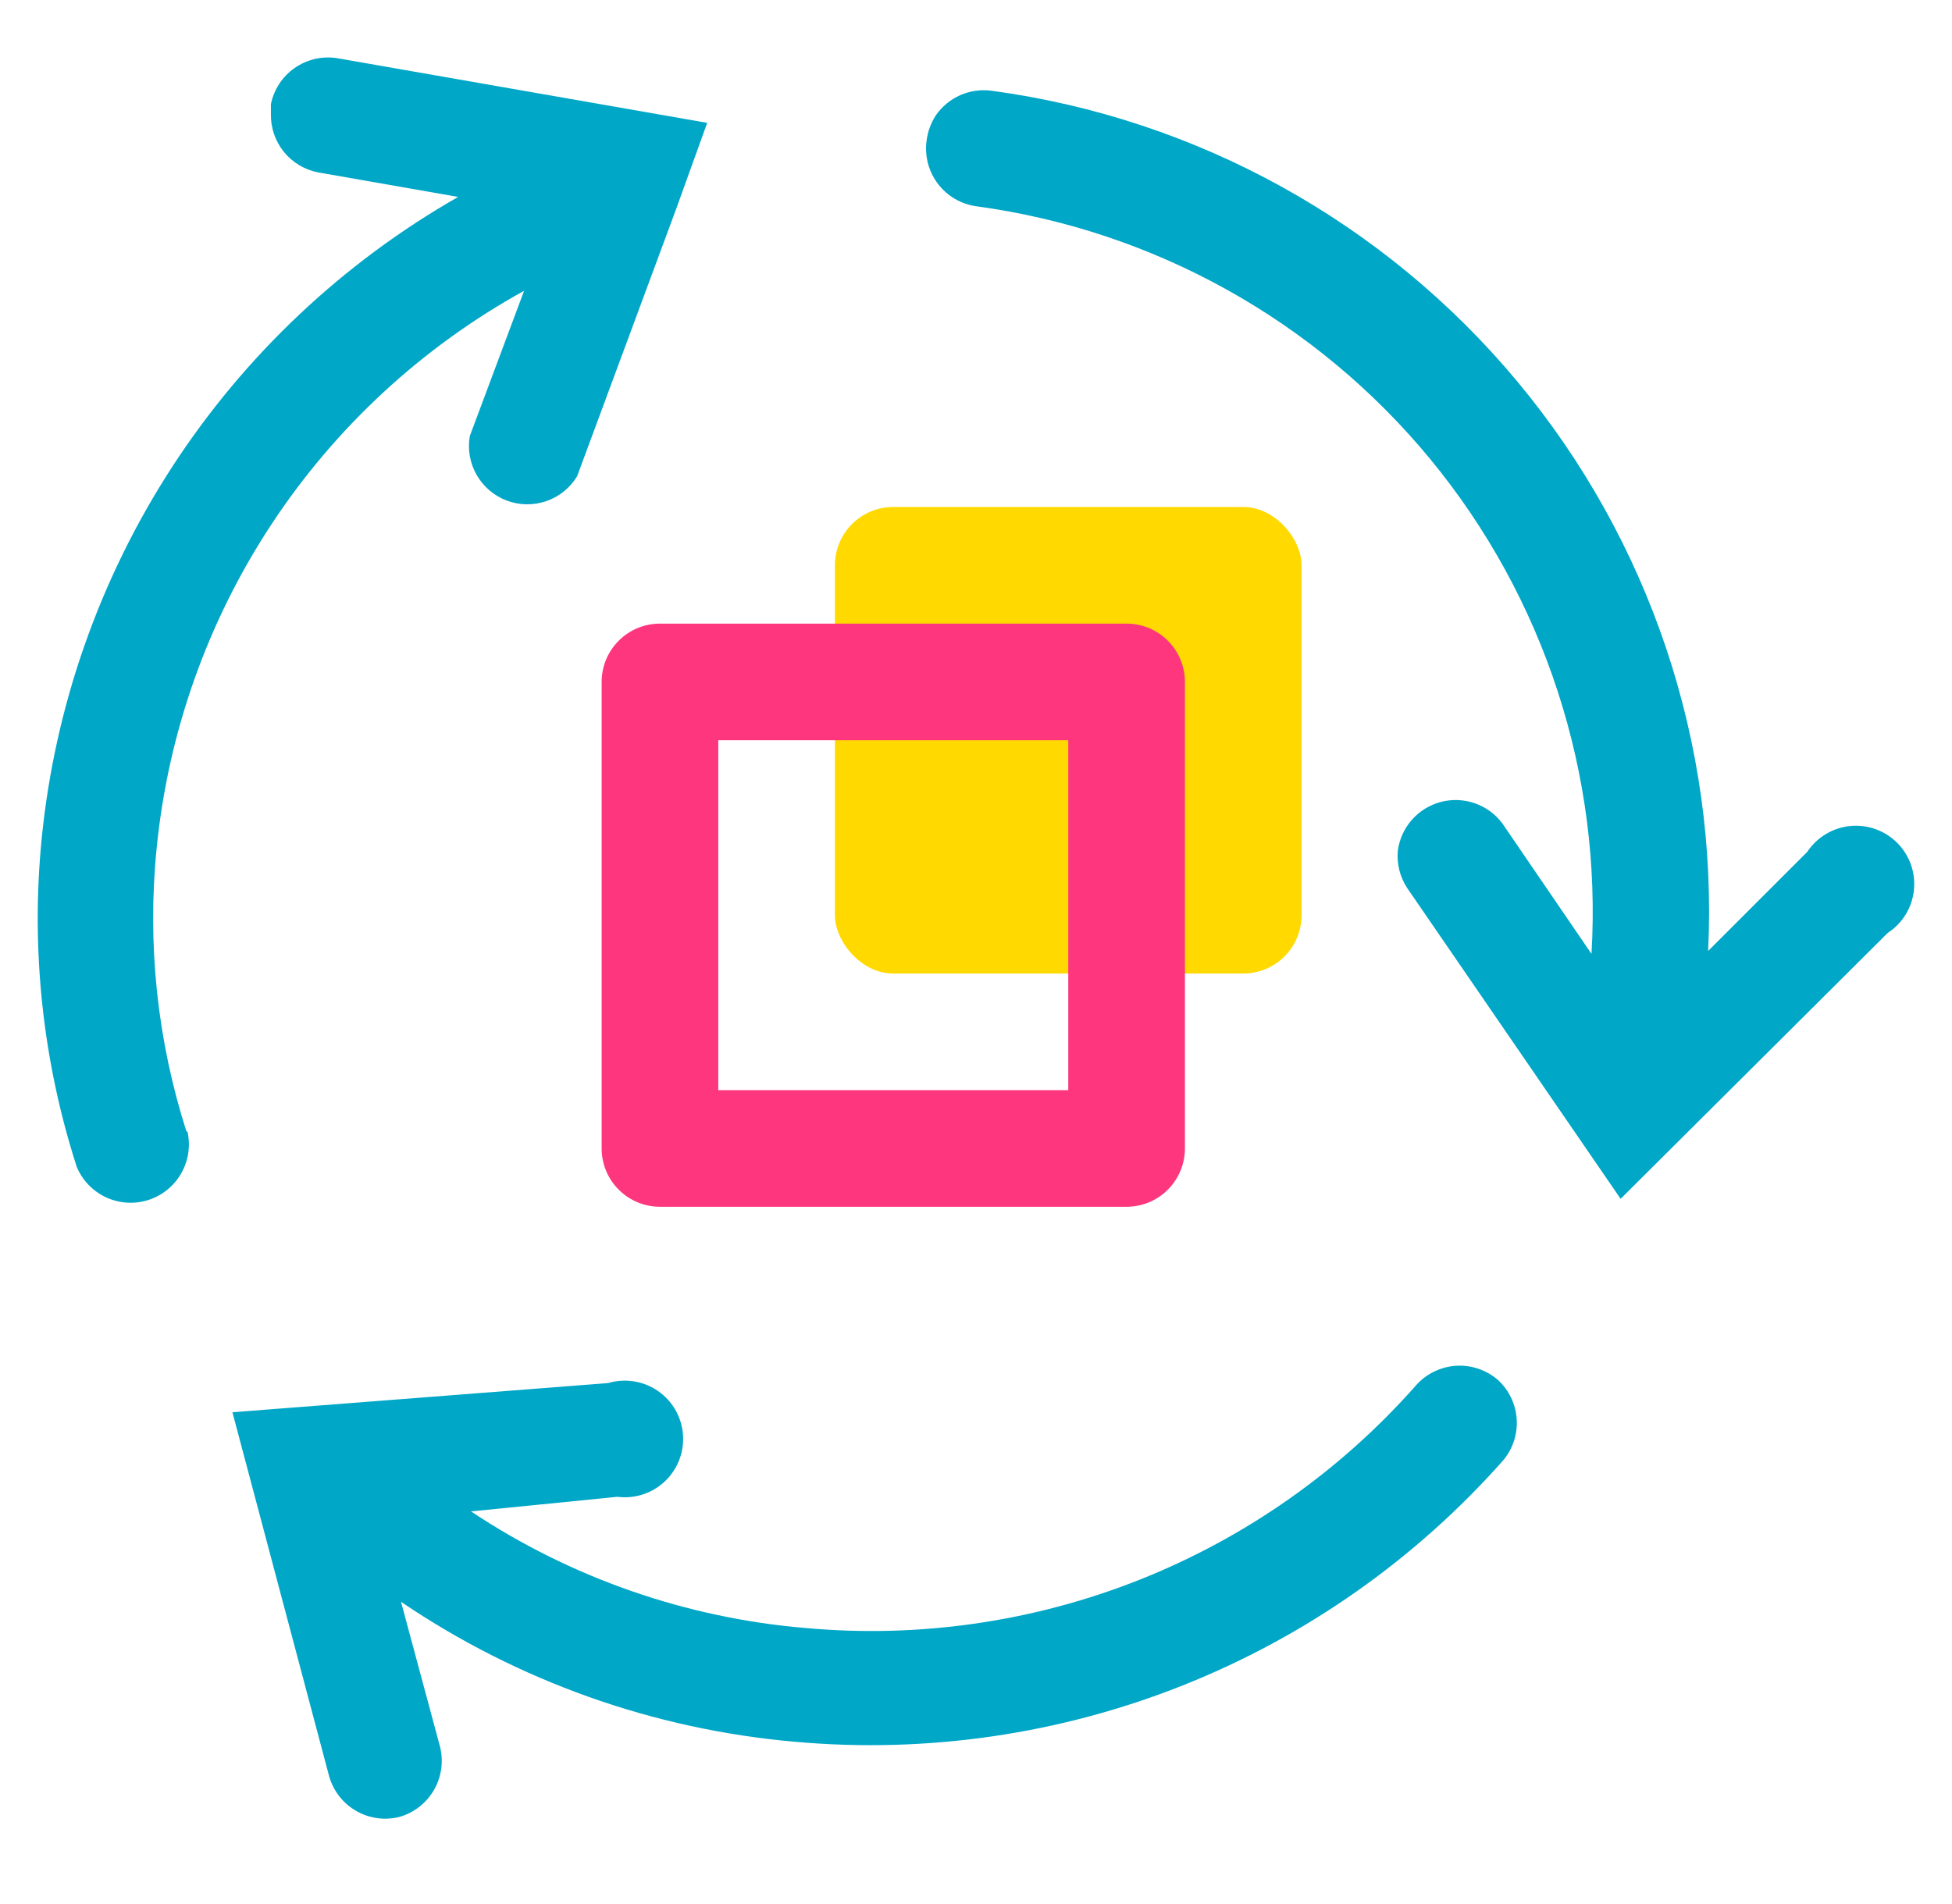
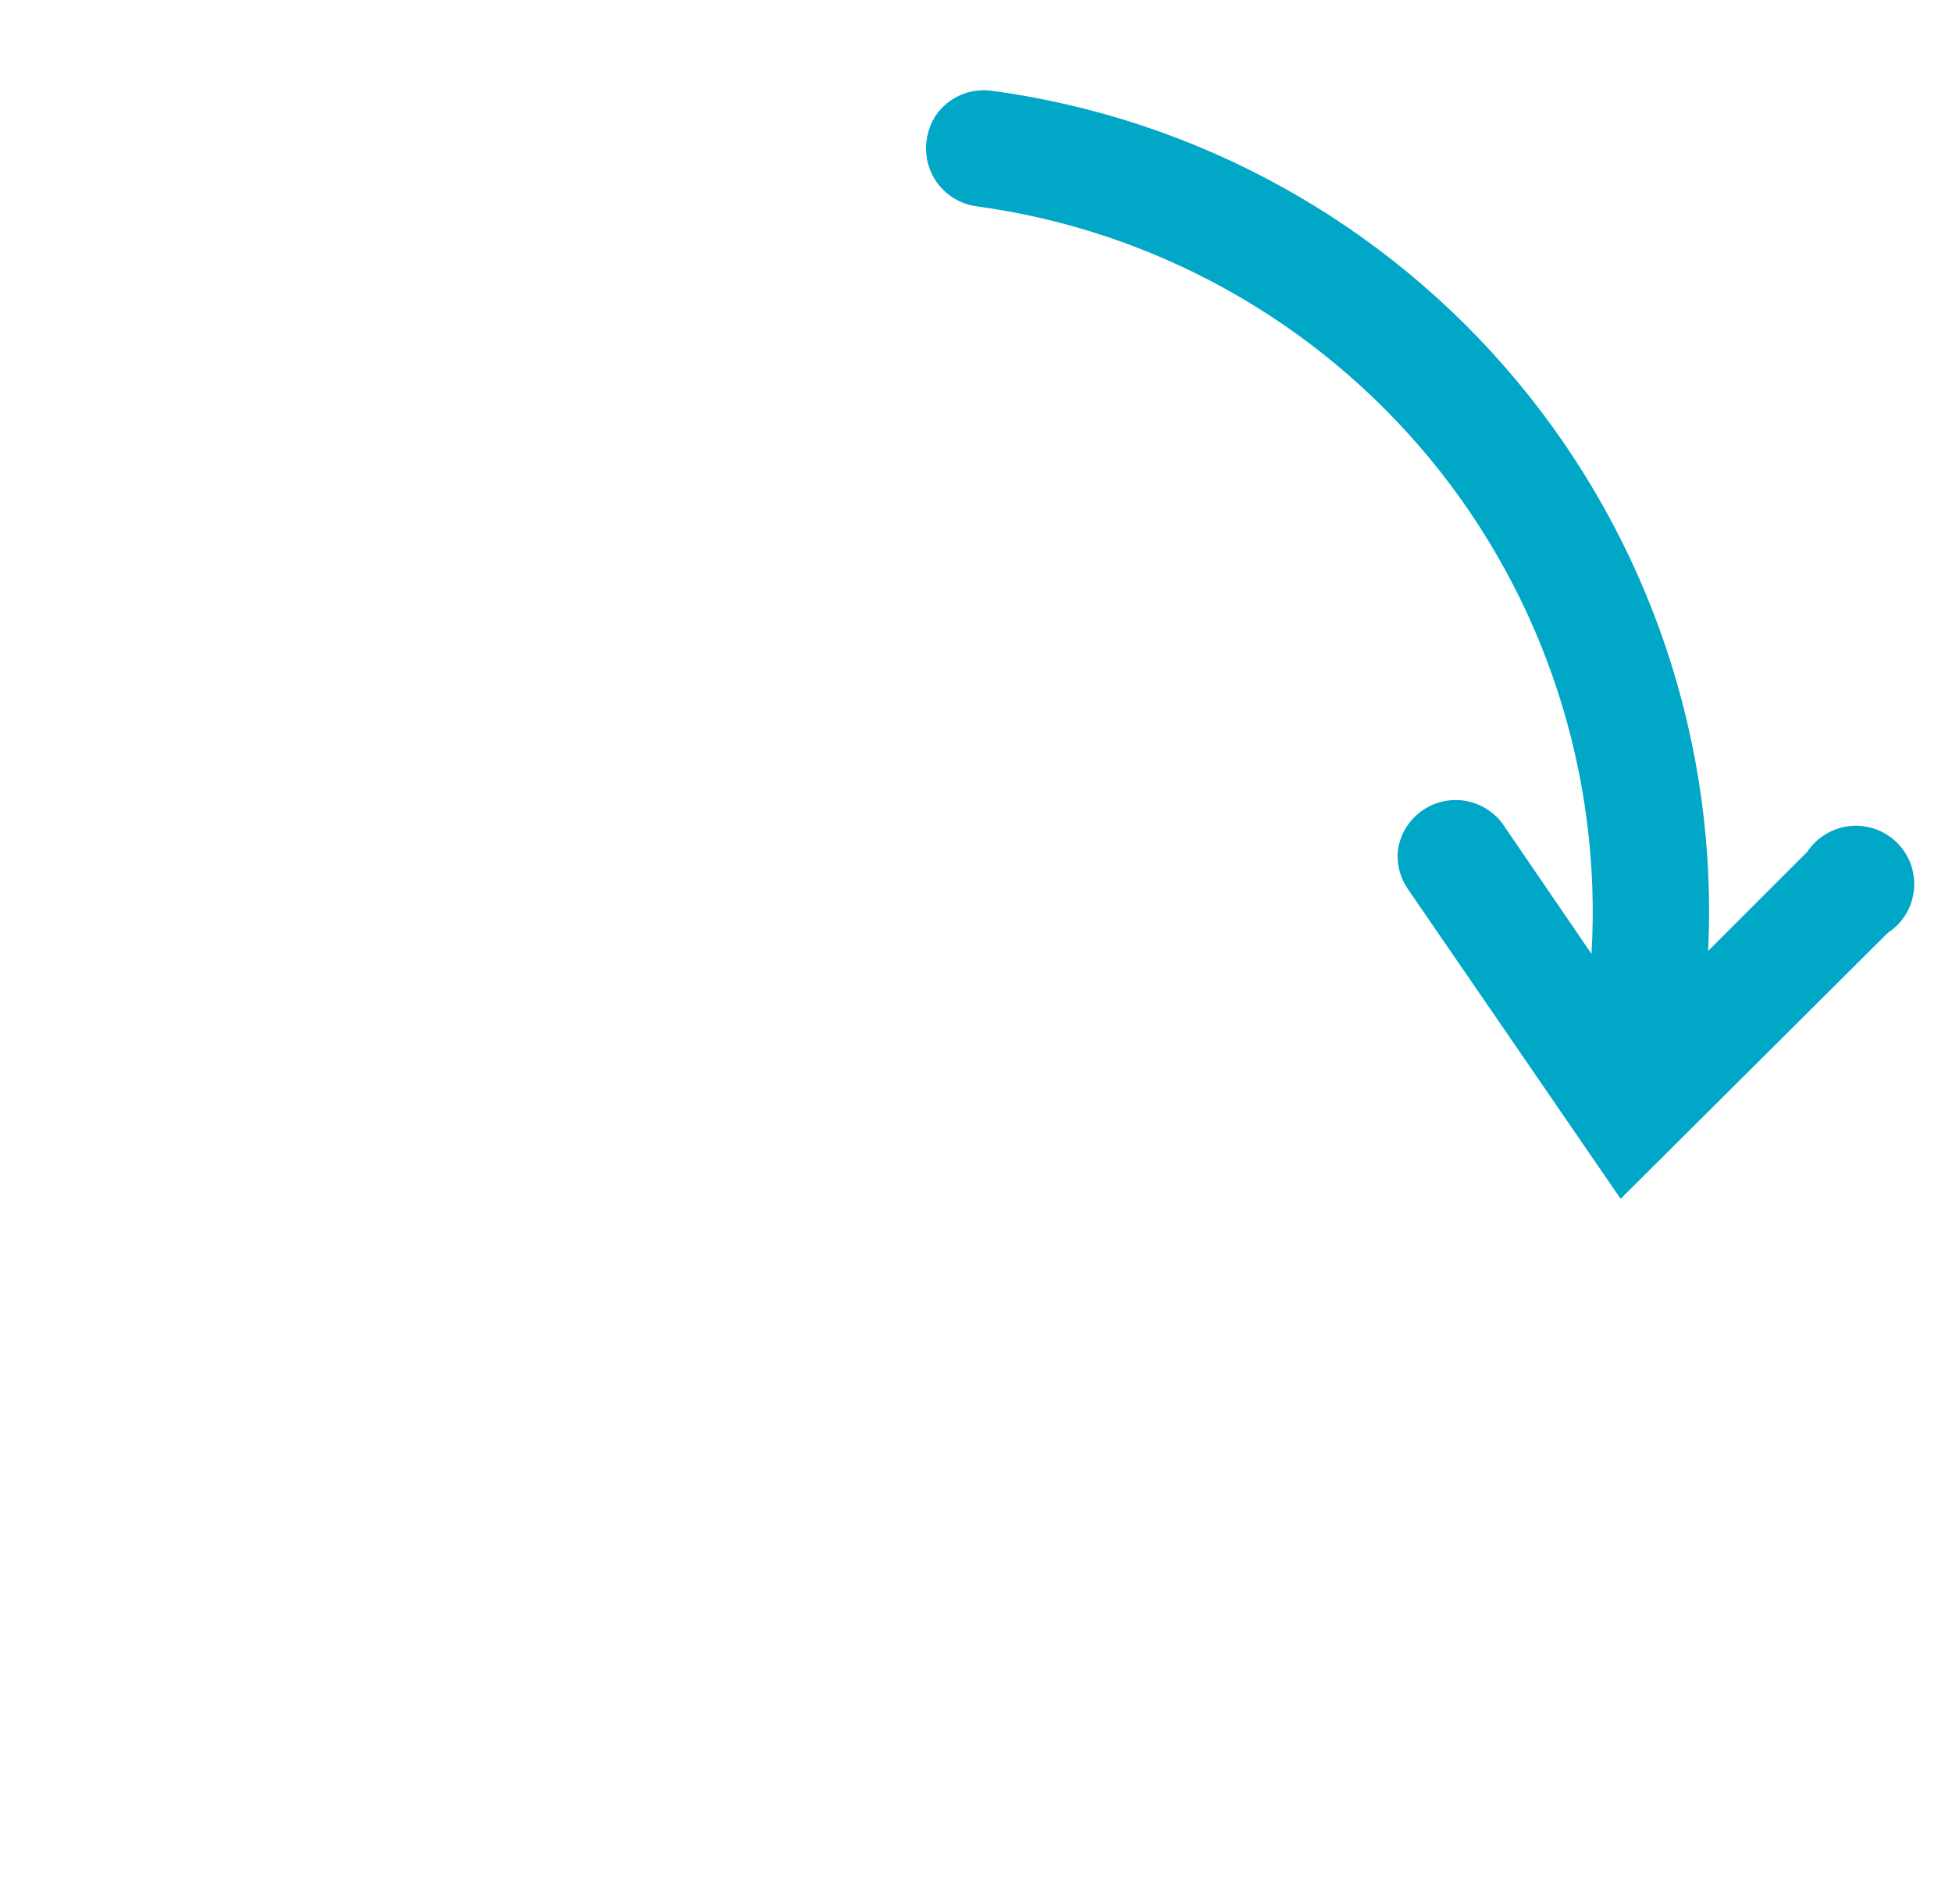
<svg xmlns="http://www.w3.org/2000/svg" width="41" height="40" viewBox="0 0 41 40" fill="none">
-   <rect x="17.537" y="10.651" width="9.801" height="9.801" rx="1.225" fill="#FFD900" />
-   <path d="M8.386 38.171C8.692 38.085 8.952 37.884 9.112 37.609C9.272 37.335 9.319 37.01 9.244 36.701L8.423 33.651C10.884 35.32 13.731 36.332 16.693 36.591C19.464 36.841 22.256 36.436 24.841 35.408C27.427 34.38 29.735 32.758 31.578 30.674C31.778 30.433 31.877 30.124 31.857 29.812C31.836 29.5 31.697 29.208 31.468 28.995C31.224 28.781 30.905 28.672 30.581 28.693C30.258 28.714 29.955 28.862 29.741 29.105C28.155 30.902 26.168 32.299 23.942 33.185C21.716 34.07 19.312 34.419 16.926 34.202C14.412 33.992 11.993 33.149 9.893 31.752L12.968 31.445C13.149 31.468 13.333 31.451 13.507 31.394C13.68 31.337 13.838 31.242 13.97 31.116C14.102 30.99 14.204 30.836 14.269 30.665C14.334 30.495 14.36 30.312 14.345 30.13C14.33 29.948 14.274 29.772 14.183 29.614C14.091 29.456 13.965 29.321 13.814 29.218C13.664 29.115 13.492 29.047 13.312 29.02C13.131 28.991 12.947 29.004 12.772 29.056L4.882 29.669L6.916 37.326C7.005 37.629 7.207 37.887 7.481 38.044C7.755 38.202 8.08 38.247 8.386 38.171V38.171Z" fill="#00A7C7" />
  <path d="M19.657 2.422C19.552 2.585 19.485 2.769 19.461 2.961C19.419 3.281 19.505 3.604 19.7 3.861C19.895 4.118 20.183 4.287 20.503 4.333C24.24 4.839 27.649 6.739 30.046 9.651C32.442 12.564 33.65 16.274 33.428 20.039L31.553 17.295C31.407 17.101 31.206 16.955 30.977 16.875C30.747 16.795 30.499 16.786 30.264 16.847C30.029 16.909 29.817 17.039 29.656 17.222C29.495 17.404 29.392 17.63 29.36 17.871C29.335 18.147 29.404 18.423 29.556 18.655L34.04 25.185L39.651 19.598C39.804 19.499 39.932 19.367 40.027 19.212C40.122 19.057 40.181 18.882 40.2 18.701C40.219 18.52 40.198 18.337 40.138 18.166C40.077 17.994 39.98 17.838 39.851 17.709C39.723 17.58 39.568 17.481 39.397 17.42C39.225 17.358 39.043 17.335 38.862 17.353C38.681 17.371 38.506 17.429 38.35 17.523C38.194 17.616 38.061 17.744 37.961 17.895L35.878 19.978C36.086 15.63 34.656 11.362 31.871 8.016C29.085 4.671 25.147 2.491 20.833 1.907C20.609 1.876 20.38 1.907 20.172 1.998C19.965 2.089 19.786 2.236 19.657 2.422V2.422Z" fill="#00A7C7" />
-   <path d="M3.914 23.764C3.303 21.851 3.09 19.833 3.289 17.834C3.528 15.4 4.355 13.061 5.7 11.018C7.045 8.975 8.866 7.291 11.008 6.109L9.868 9.16C9.819 9.441 9.87 9.731 10.012 9.978C10.154 10.226 10.378 10.416 10.645 10.517C10.912 10.617 11.206 10.62 11.476 10.527C11.746 10.434 11.974 10.249 12.122 10.005L14.205 4.382L14.854 2.581L7.075 1.221C6.764 1.174 6.447 1.248 6.189 1.428C5.931 1.608 5.753 1.881 5.69 2.189L5.69 2.397C5.685 2.686 5.782 2.967 5.963 3.191C6.145 3.415 6.4 3.568 6.683 3.622L9.623 4.137C7.196 5.523 5.135 7.469 3.613 9.813C2.092 12.158 1.153 14.832 0.876 17.613C0.645 19.939 0.895 22.287 1.611 24.511C1.728 24.794 1.947 25.023 2.225 25.153C2.503 25.282 2.819 25.303 3.112 25.211C3.404 25.118 3.651 24.92 3.804 24.654C3.957 24.389 4.005 24.075 3.938 23.776L3.914 23.764Z" fill="#00A7C7" />
-   <path d="M23.663 13.101H13.862C13.537 13.101 13.225 13.23 12.996 13.46C12.766 13.689 12.637 14.001 12.637 14.326V24.127C12.637 24.452 12.766 24.764 12.996 24.993C13.225 25.223 13.537 25.352 13.862 25.352H23.663C23.988 25.352 24.3 25.223 24.529 24.993C24.759 24.764 24.888 24.452 24.888 24.127V14.326C24.888 14.001 24.759 13.689 24.529 13.46C24.3 13.23 23.988 13.101 23.663 13.101ZM22.438 22.902H15.087V15.551H22.438V22.902Z" fill="#FD367E" />
</svg>